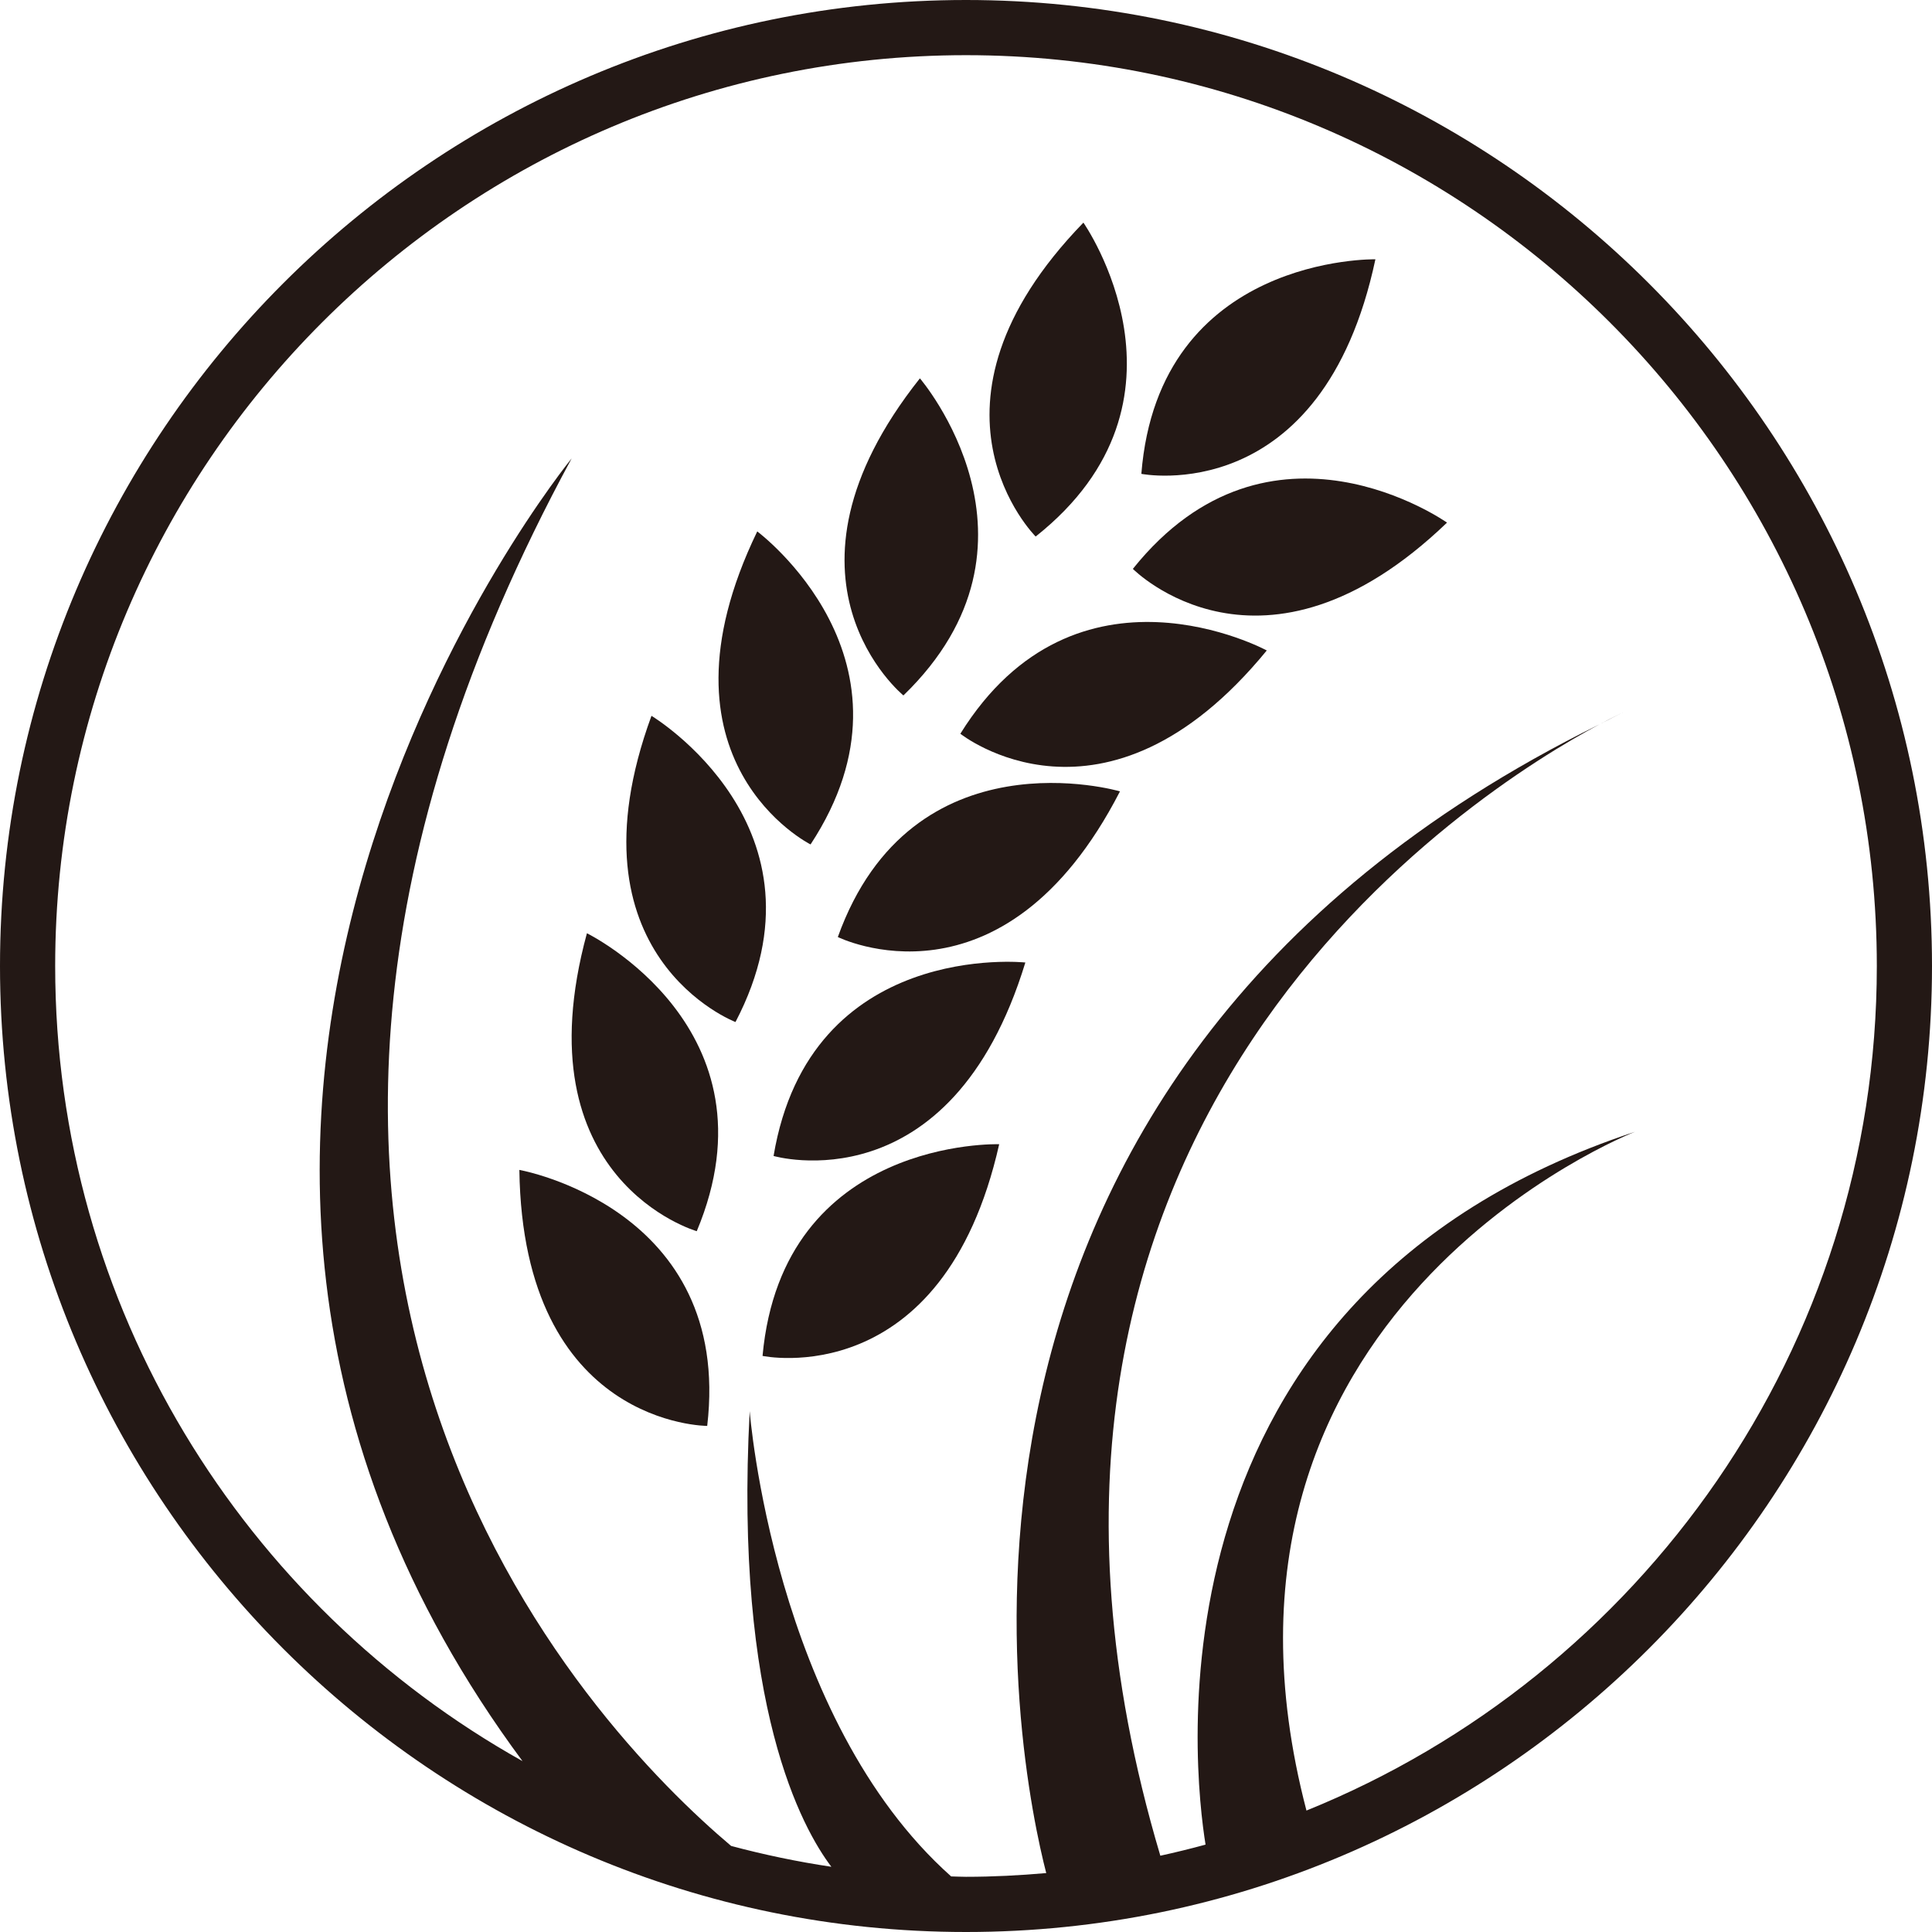
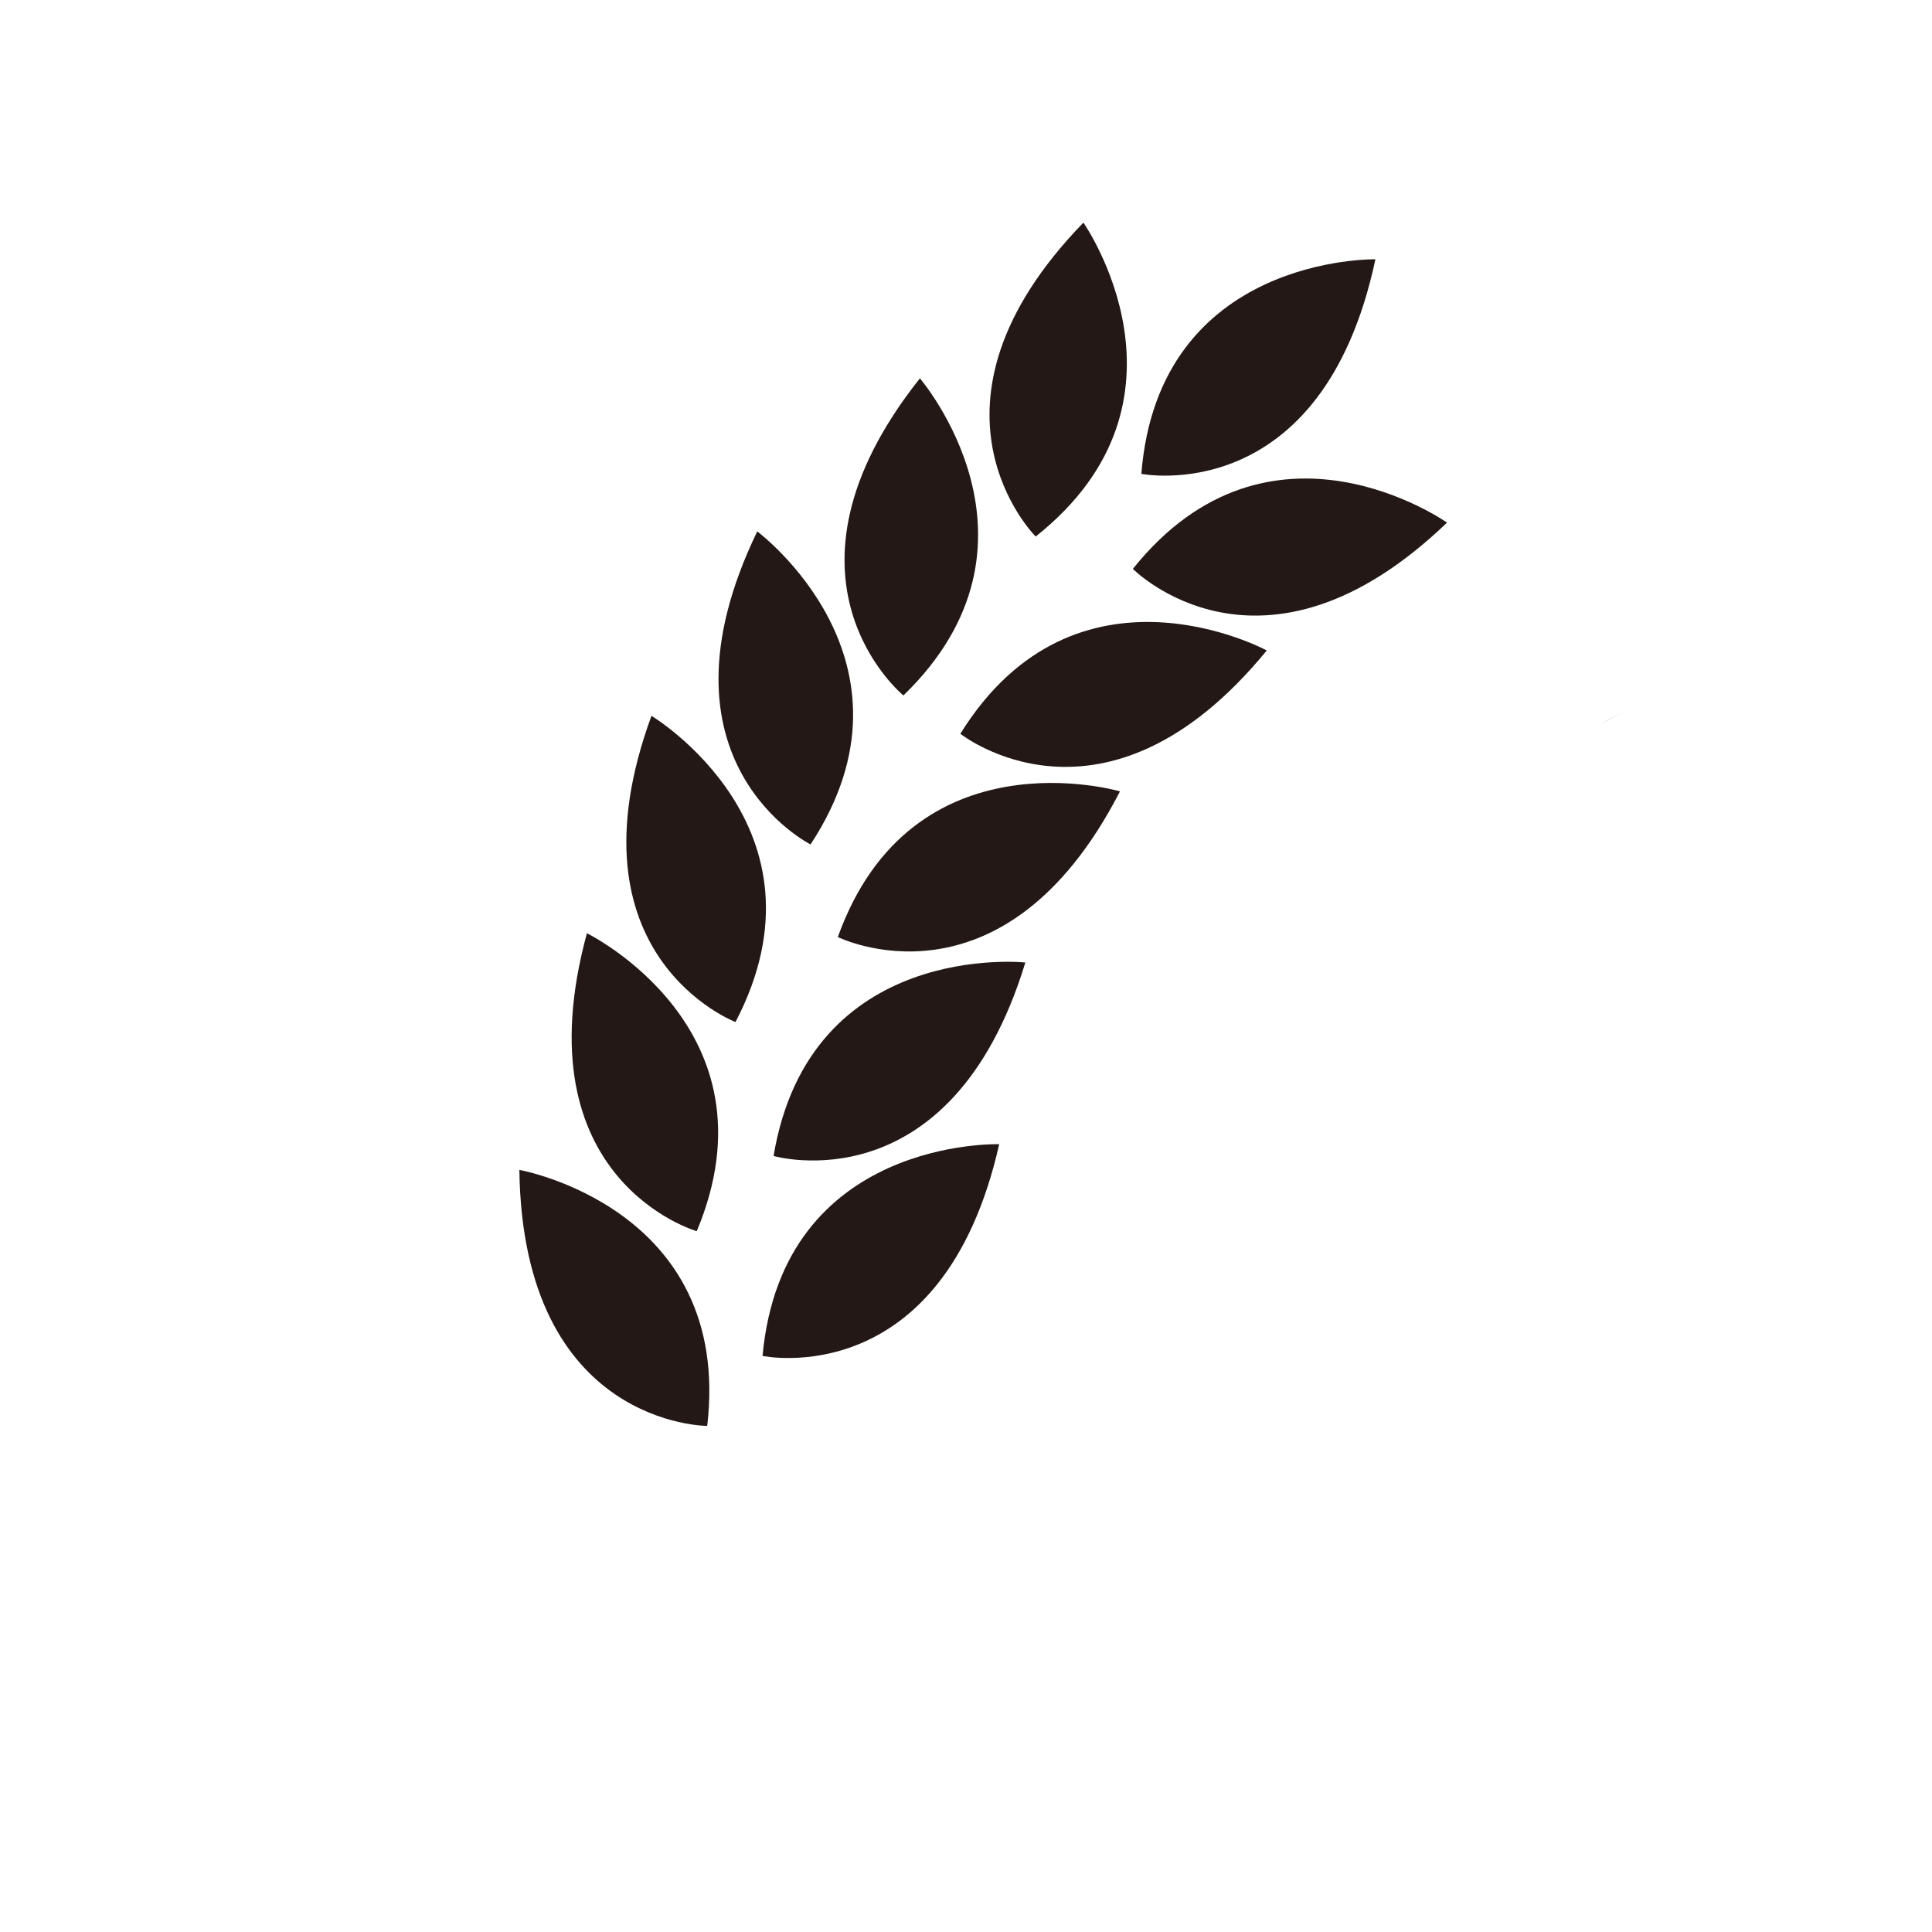
<svg xmlns="http://www.w3.org/2000/svg" id="b" width="100" height="100" viewBox="0 0 100 100">
  <g id="c">
-     <path d="m50,0C22.43,0,0,22.43,0,50s22.43,50,50,50,50-22.43,50-50S77.57,0,50,0Zm17.622,93.714c-6.767-25.89,17.002-35.132,17.002-35.132-25.8,8.521-22.82,33.222-22.225,36.895-.773.211-1.553.403-2.34.575-11.293-37.963,16.442-55.208,22.72-58.555-37.588,18.525-29.975,54.232-28.626,59.453-1.37.12-2.754.193-4.154.193-.258,0-.511-.015-.768-.02-9.196-8.192-10.427-24.08-10.427-24.08-.814,15.27,2.737,21.617,4.227,23.581-1.764-.263-3.495-.626-5.189-1.079-7.234-6.111-30.753-30.325-8.252-71.819,0,0-27.569,33.663-2.545,67.43C12.628,83.084,2.856,67.666,2.856,50,2.856,24.004,24.005,2.856,50,2.856s47.144,21.148,47.144,47.144c0,19.767-12.234,36.719-29.522,43.714Z" fill="#231815" stroke-width="0" />
    <path d="m30.379,48.305c-3.487,12.796,5.685,15.421,5.685,15.421,4.388-10.485-5.685-15.421-5.685-15.421Z" fill="#231815" stroke-width="0" />
    <path d="m26.882,60.554c.183,13.261,9.723,13.251,9.723,13.251,1.321-11.289-9.723-13.251-9.723-13.251Z" fill="#231815" stroke-width="0" />
-     <path d="m33.72,37.051c-4.565,12.452,4.349,15.849,4.349,15.849,5.266-10.073-4.349-15.849-4.349-15.849Z" fill="#231815" stroke-width="0" />
+     <path d="m33.72,37.051c-4.565,12.452,4.349,15.849,4.349,15.849,5.266-10.073-4.349-15.849-4.349-15.849" fill="#231815" stroke-width="0" />
    <path d="m41.954,43.708c6.238-9.502-2.759-16.202-2.759-16.202-5.775,11.939,2.759,16.202,2.759,16.202Z" fill="#231815" stroke-width="0" />
    <path d="m46.761,35.996c8.166-7.907.853-16.413.853-16.413-8.248,10.386-.853,16.413-.853,16.413Z" fill="#231815" stroke-width="0" />
    <path d="m56.077,11.523c-9.234,9.52-2.471,16.248-2.471,16.248,8.907-7.061,2.471-16.248,2.471-16.248Z" fill="#231815" stroke-width="0" />
    <path d="m40.04,59.833s9.158,2.67,13.032-10.014c0,0-11.153-1.196-13.032,10.014Z" fill="#231815" stroke-width="0" />
    <path d="m39.469,70.182s9.332,1.98,12.249-10.958c0,0-11.212-.361-12.249,10.958Z" fill="#231815" stroke-width="0" />
    <path d="m43.366,48.5s8.539,4.255,14.604-7.539c0,0-10.762-3.159-14.604,7.539Z" fill="#231815" stroke-width="0" />
    <path d="m49.708,37.978s7.456,5.95,15.86-4.31c0,0-9.862-5.345-15.86,4.31Z" fill="#231815" stroke-width="0" />
    <path d="m58.637,29.445s6.696,6.794,16.26-2.394c0,0-9.157-6.479-16.26,2.394Z" fill="#231815" stroke-width="0" />
    <path d="m71.191,13.421s-11.215-.225-12.115,11.106c0,0,9.355,1.866,12.115-11.106Z" fill="#231815" stroke-width="0" />
    <path d="m82.779,37.497c.422-.208.814-.427,1.248-.63,0,0-.469.214-1.248.63Z" fill="#231815" stroke-width="0" />
  </g>
</svg>